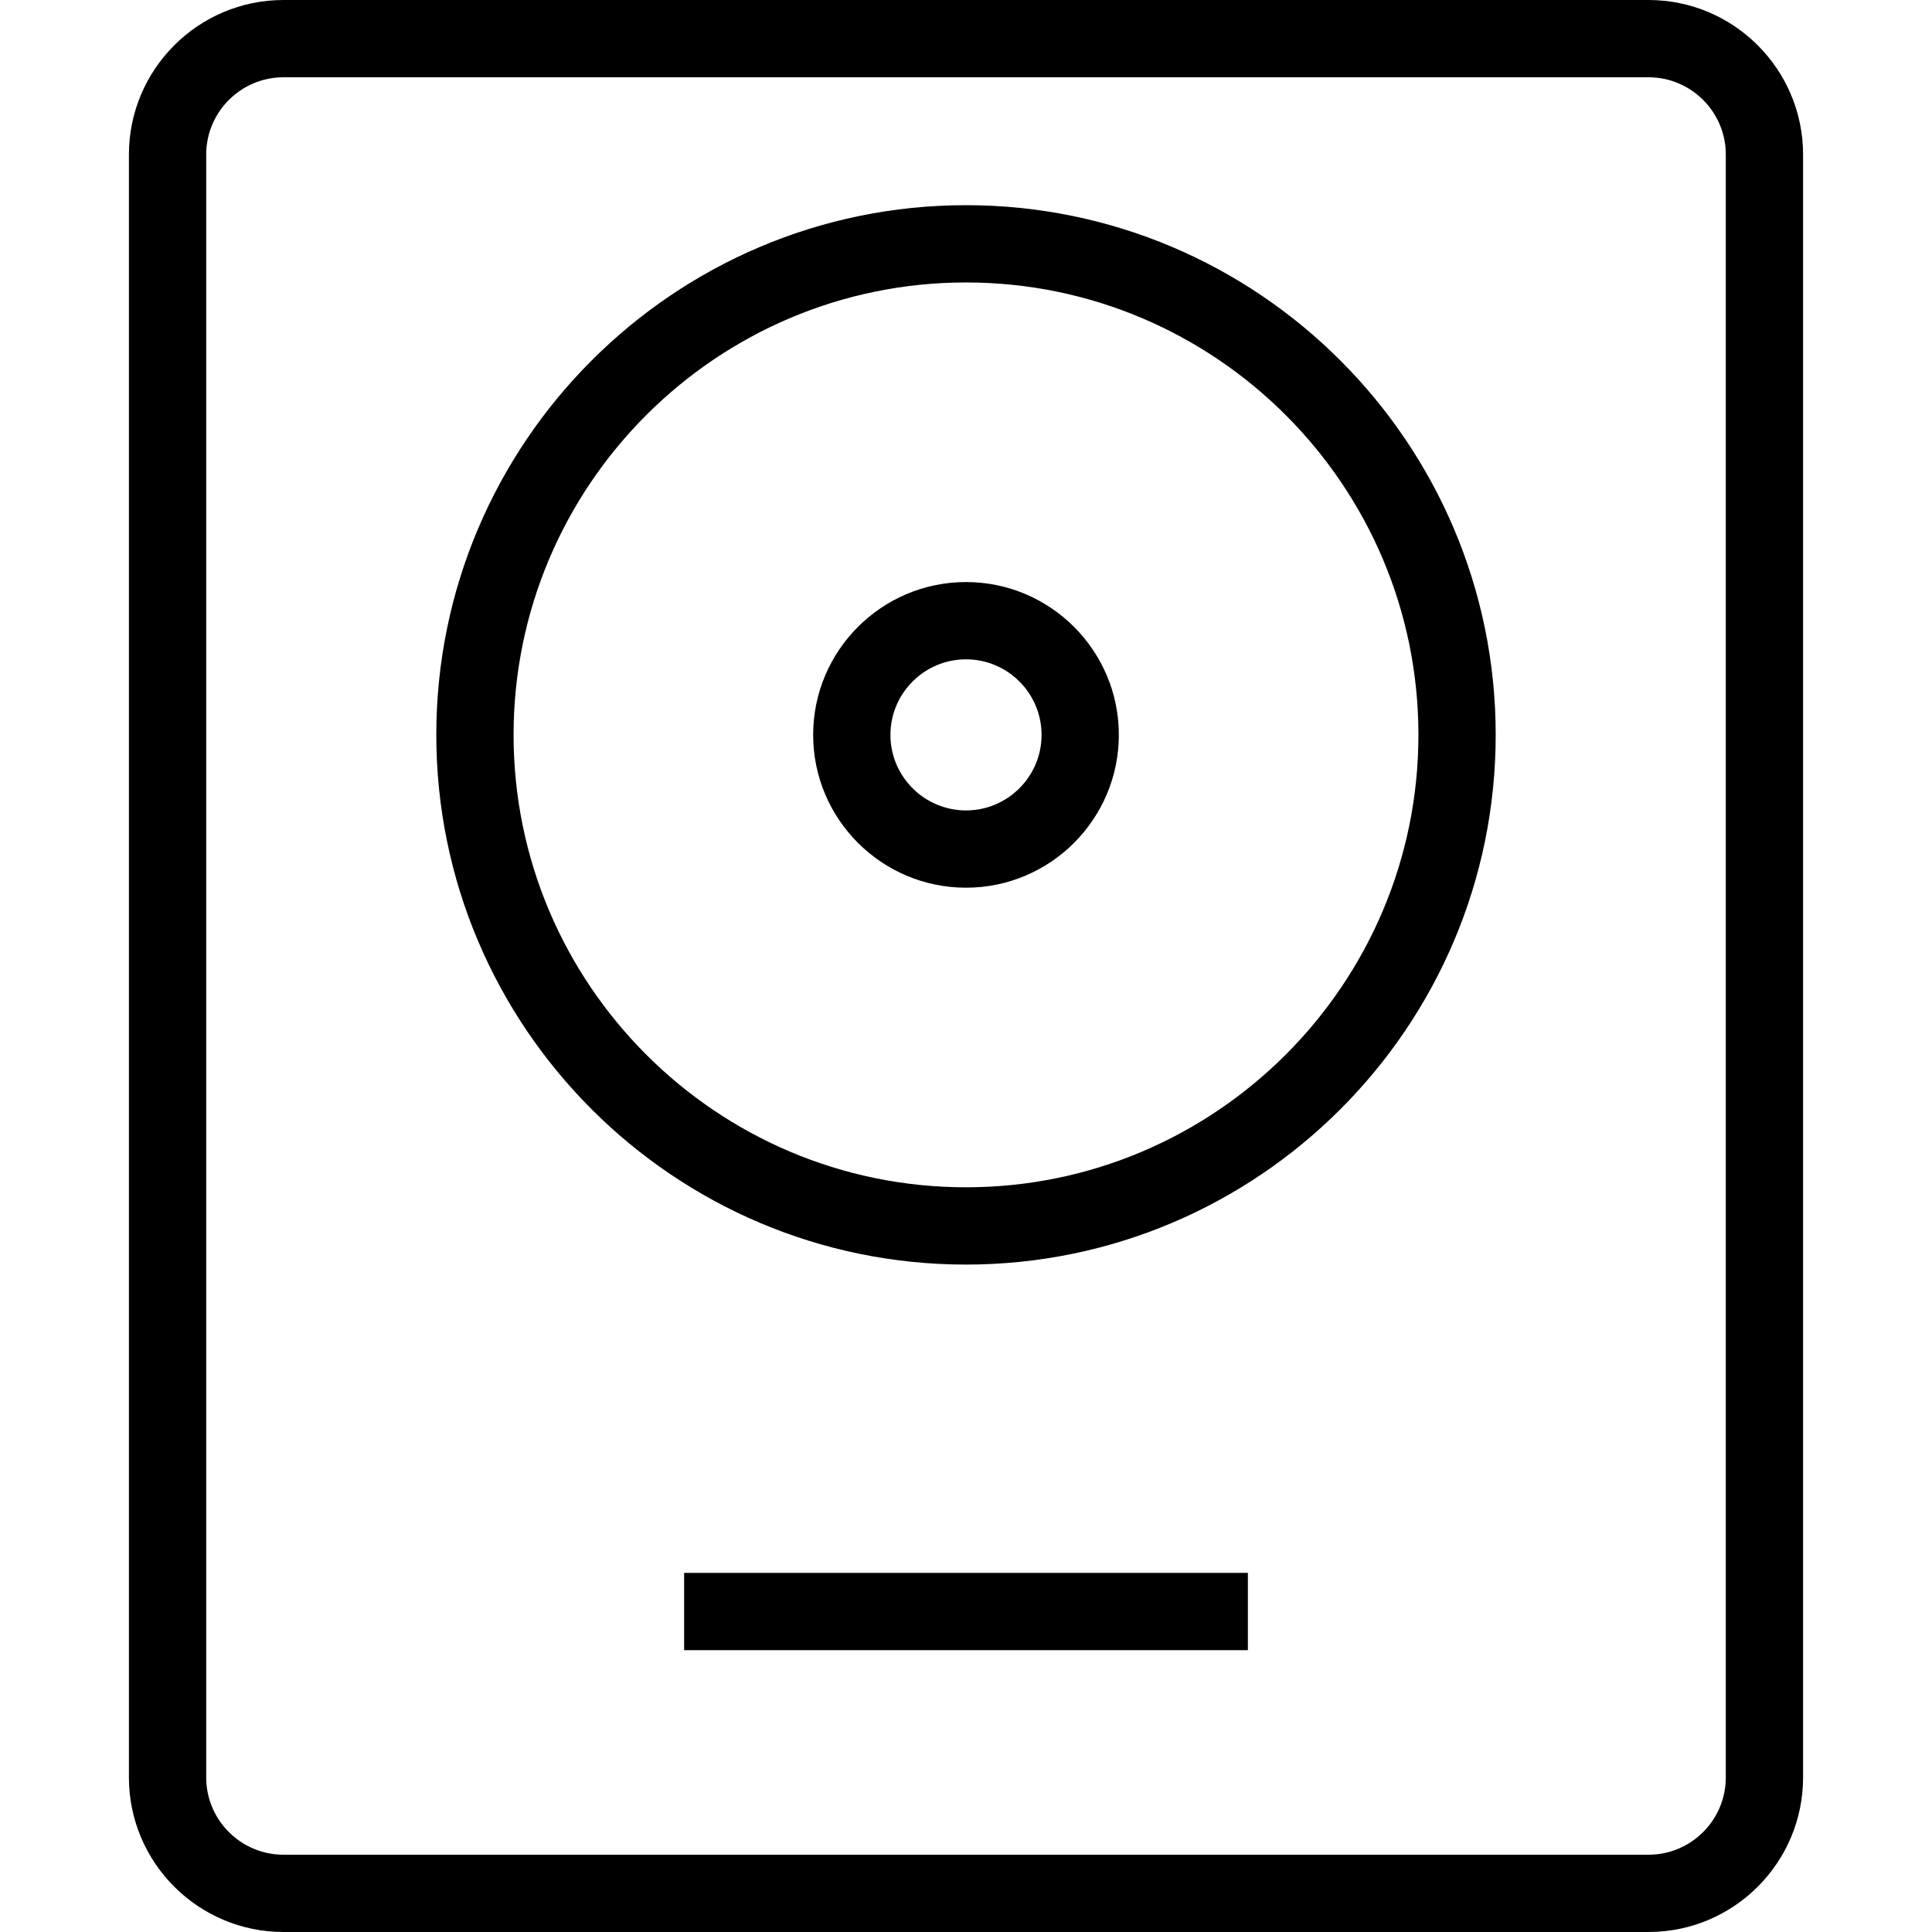
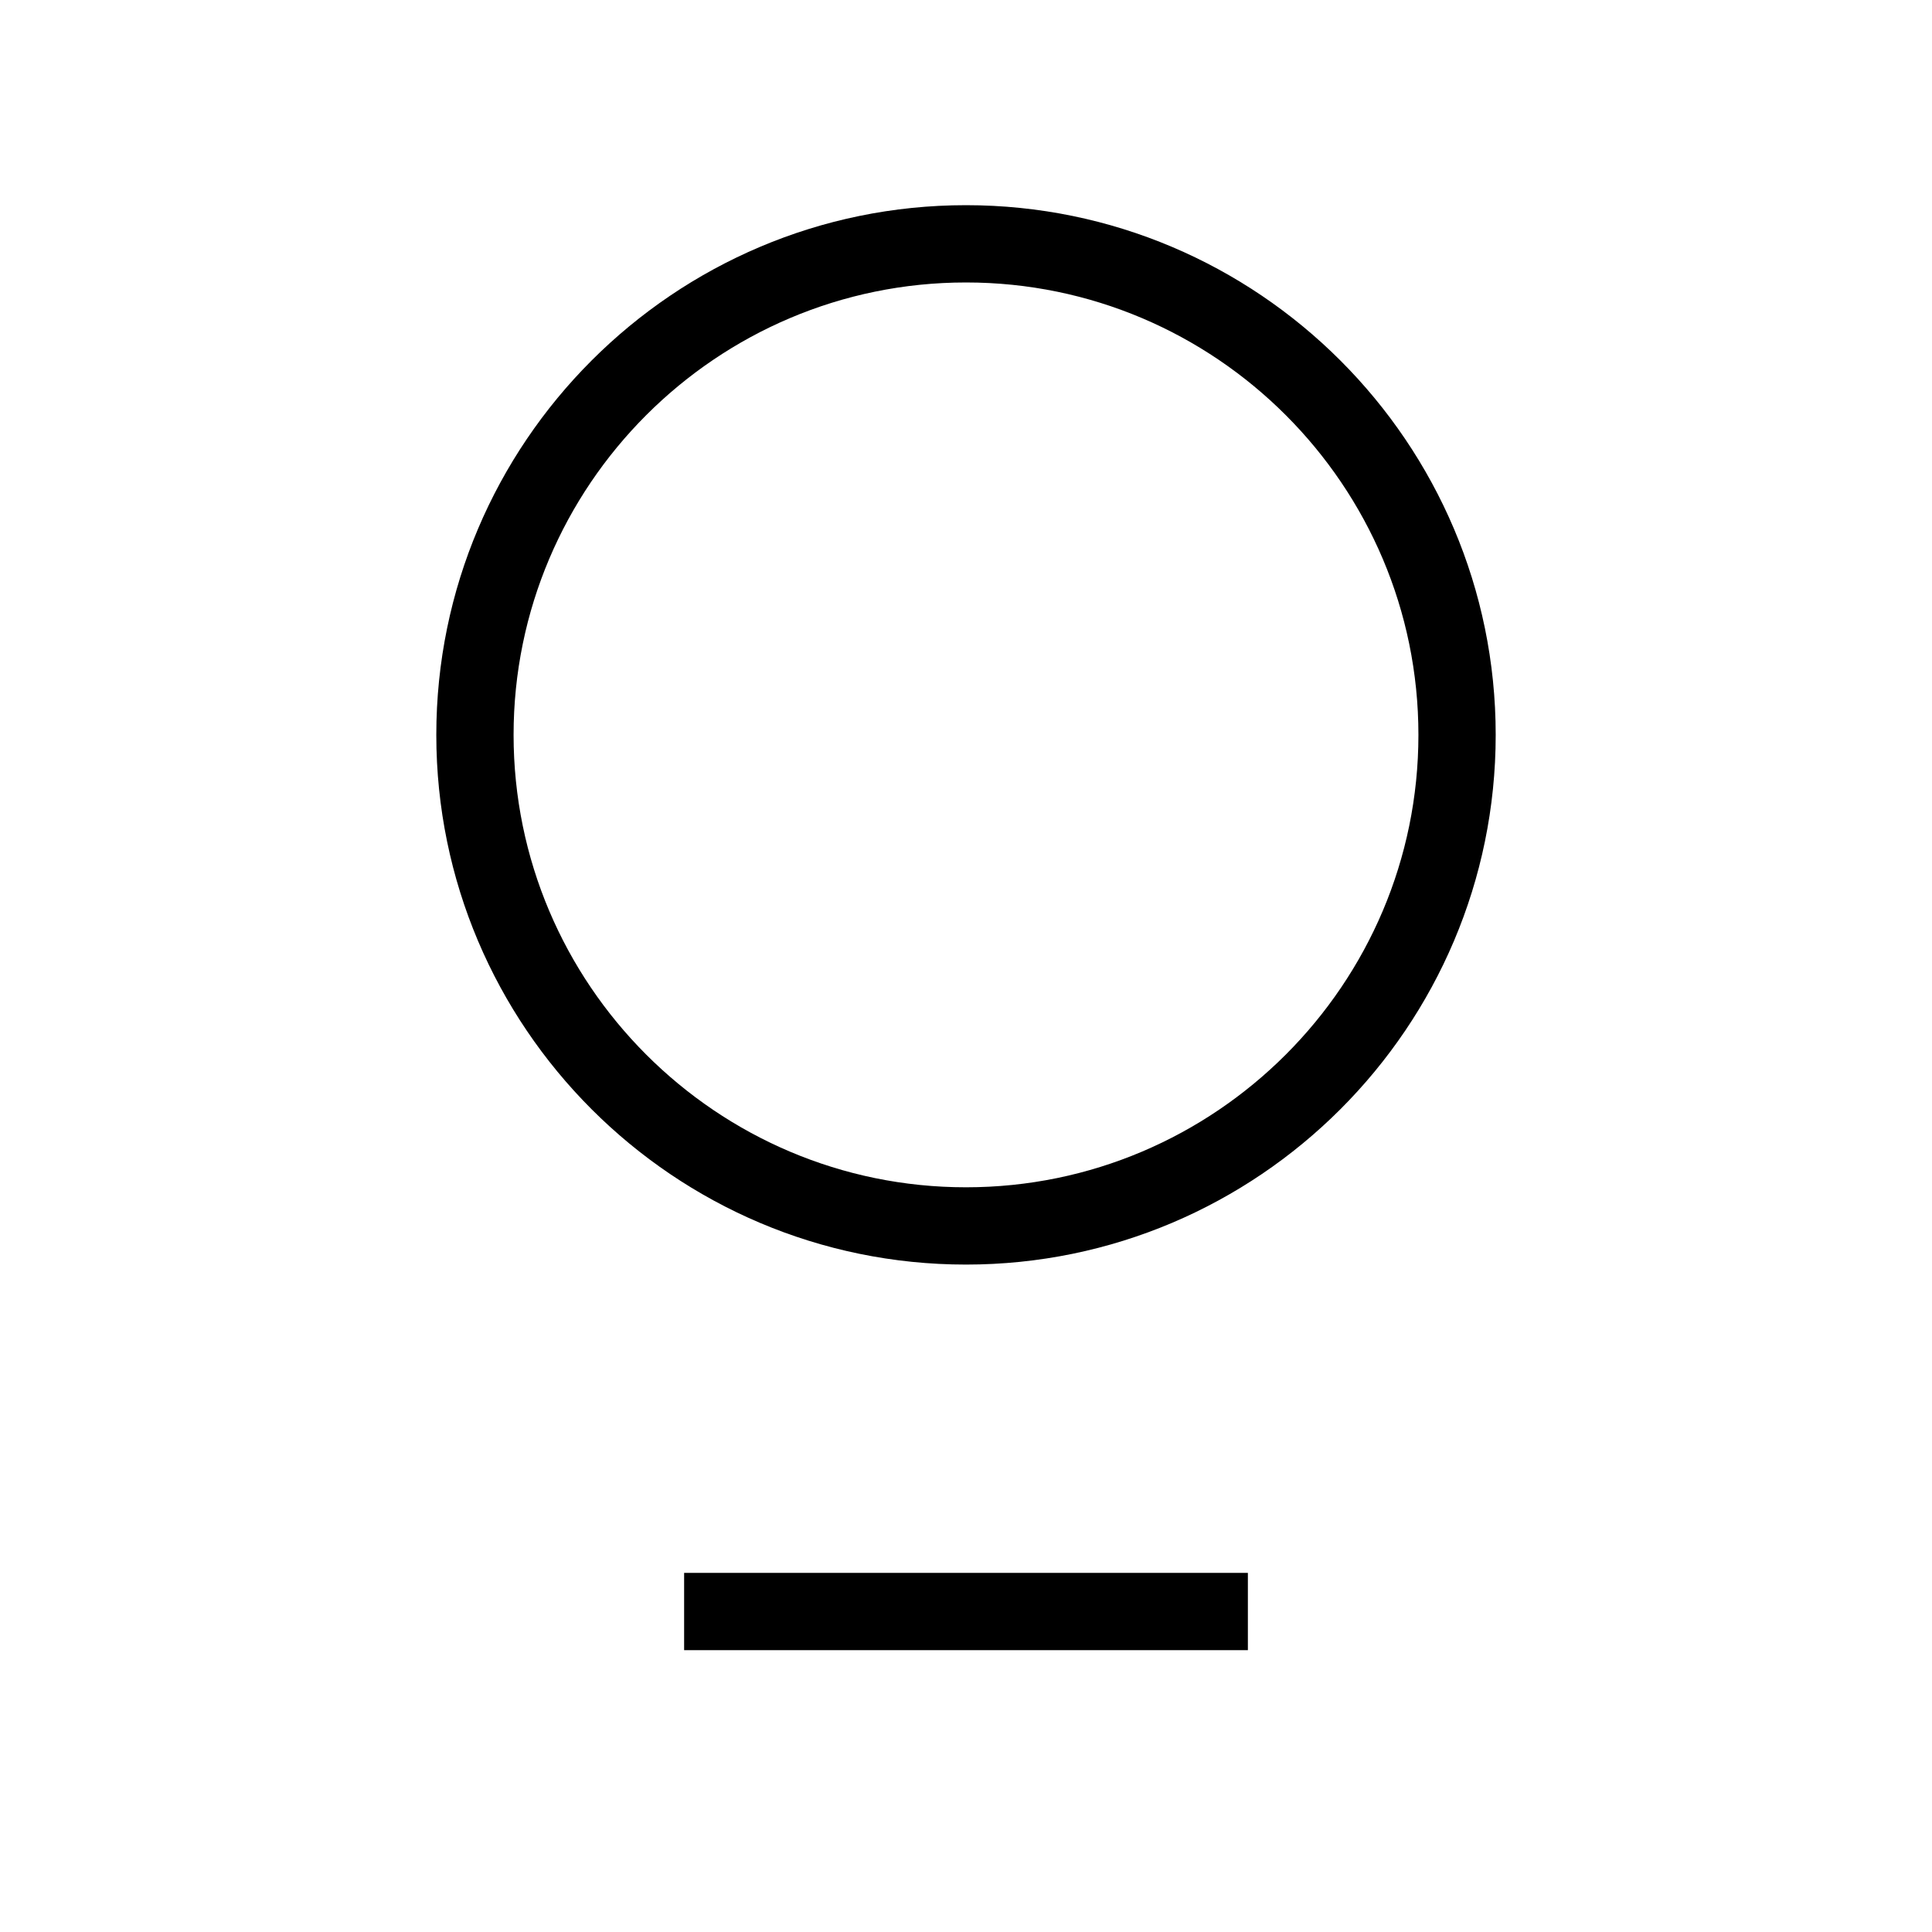
<svg xmlns="http://www.w3.org/2000/svg" fill="#000000" version="1.1" id="Layer_1" viewBox="0 0 492.308 492.308" xml:space="preserve">
  <g>
    <g>
-       <path d="M420.072,0H72.236C50.514,0,32.851,17.668,32.851,39.385v413.538c0,21.716,17.663,39.385,39.385,39.385h347.837    c21.721,0,39.385-17.668,39.385-39.385V39.385C459.457,17.668,441.793,0,420.072,0z M439.764,452.923    c0,10.861-8.837,19.692-19.692,19.692H72.236c-10.856,0-19.692-8.832-19.692-19.692V39.385c0-10.861,8.837-19.692,19.692-19.692    h347.837c10.856,0,19.692,8.832,19.692,19.692V452.923z" />
-     </g>
+       </g>
  </g>
  <g>
    <g>
      <path d="M246.149,52.284c-74.423,0-134.971,60.548-134.971,134.976s60.548,134.976,134.971,134.976    c74.433,0,134.981-60.548,134.981-134.976S320.582,52.284,246.149,52.284z M246.149,302.543    c-63.567,0-115.279-51.716-115.279-115.284S182.582,71.976,246.149,71.976s115.289,51.716,115.289,115.284    S309.716,302.543,246.149,302.543z" />
    </g>
  </g>
  <g>
    <g>
-       <path d="M246.159,148.317c-21.481,0-38.952,17.471-38.952,38.942s17.471,38.942,38.952,38.942    c21.471,0,38.942-17.471,38.942-38.942S267.63,148.317,246.159,148.317z M246.159,206.51c-10.615,0-19.26-8.635-19.26-19.25    c0-10.615,8.644-19.25,19.26-19.25c10.615,0,19.25,8.635,19.25,19.25C265.409,197.875,256.774,206.51,246.159,206.51z" />
-     </g>
+       </g>
  </g>
  <g>
    <g>
      <rect x="174.326" y="400.798" width="143.655" height="19.692" />
    </g>
  </g>
</svg>